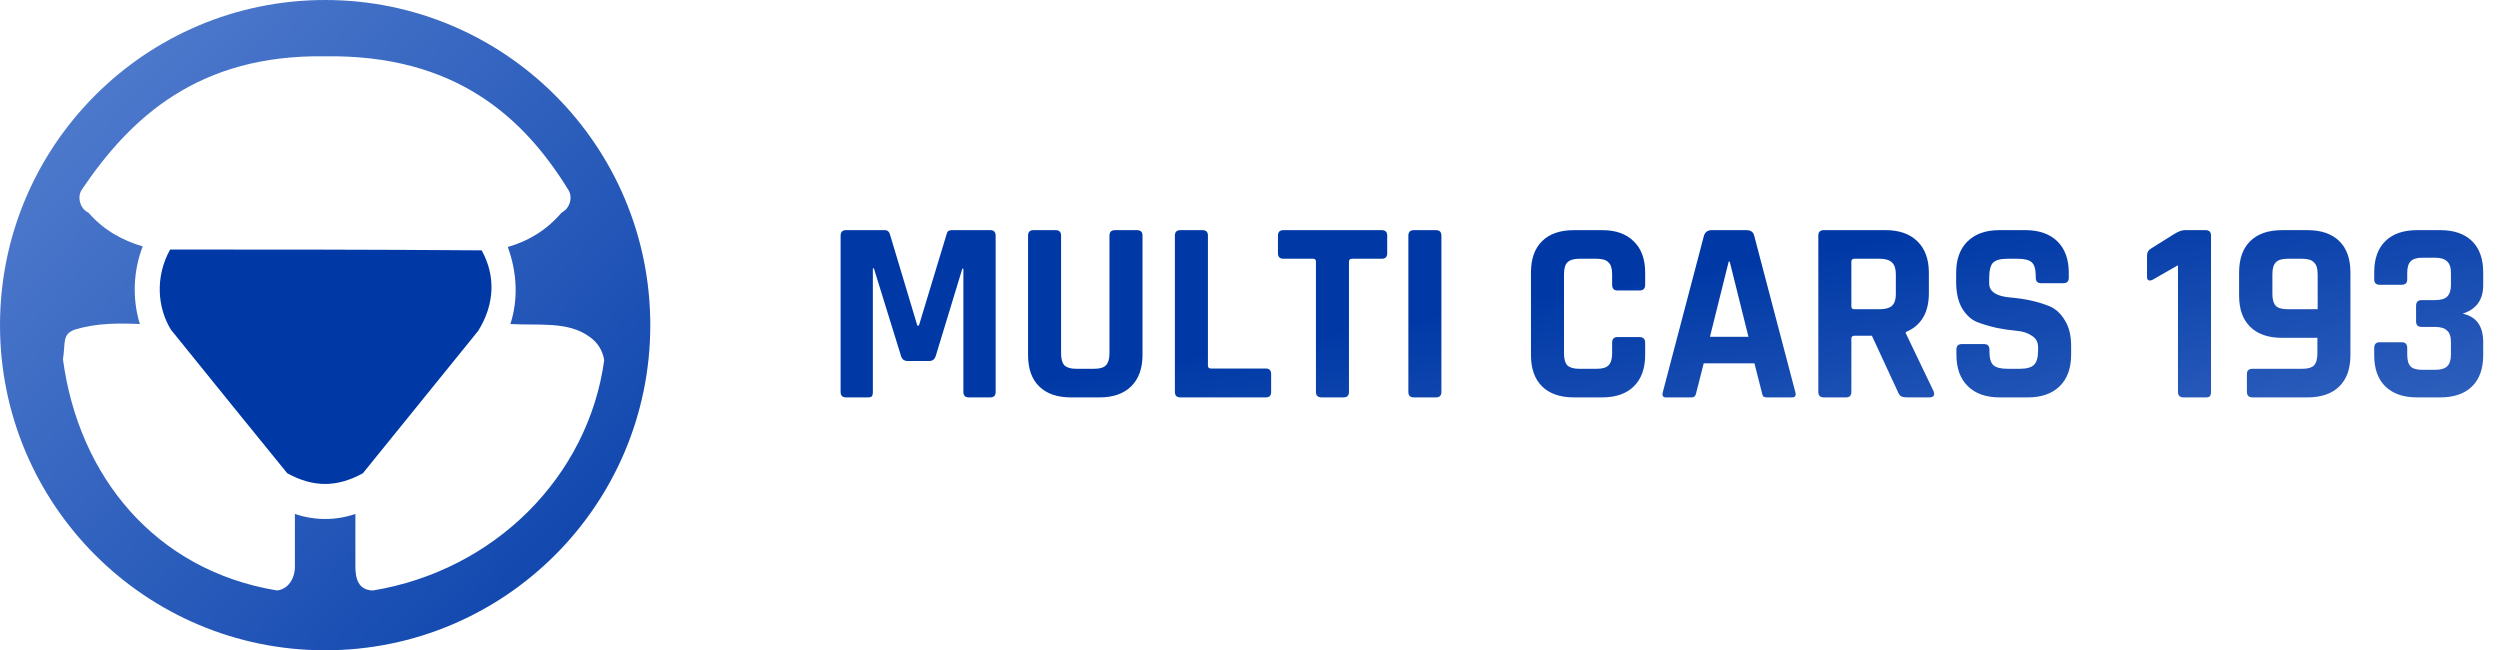
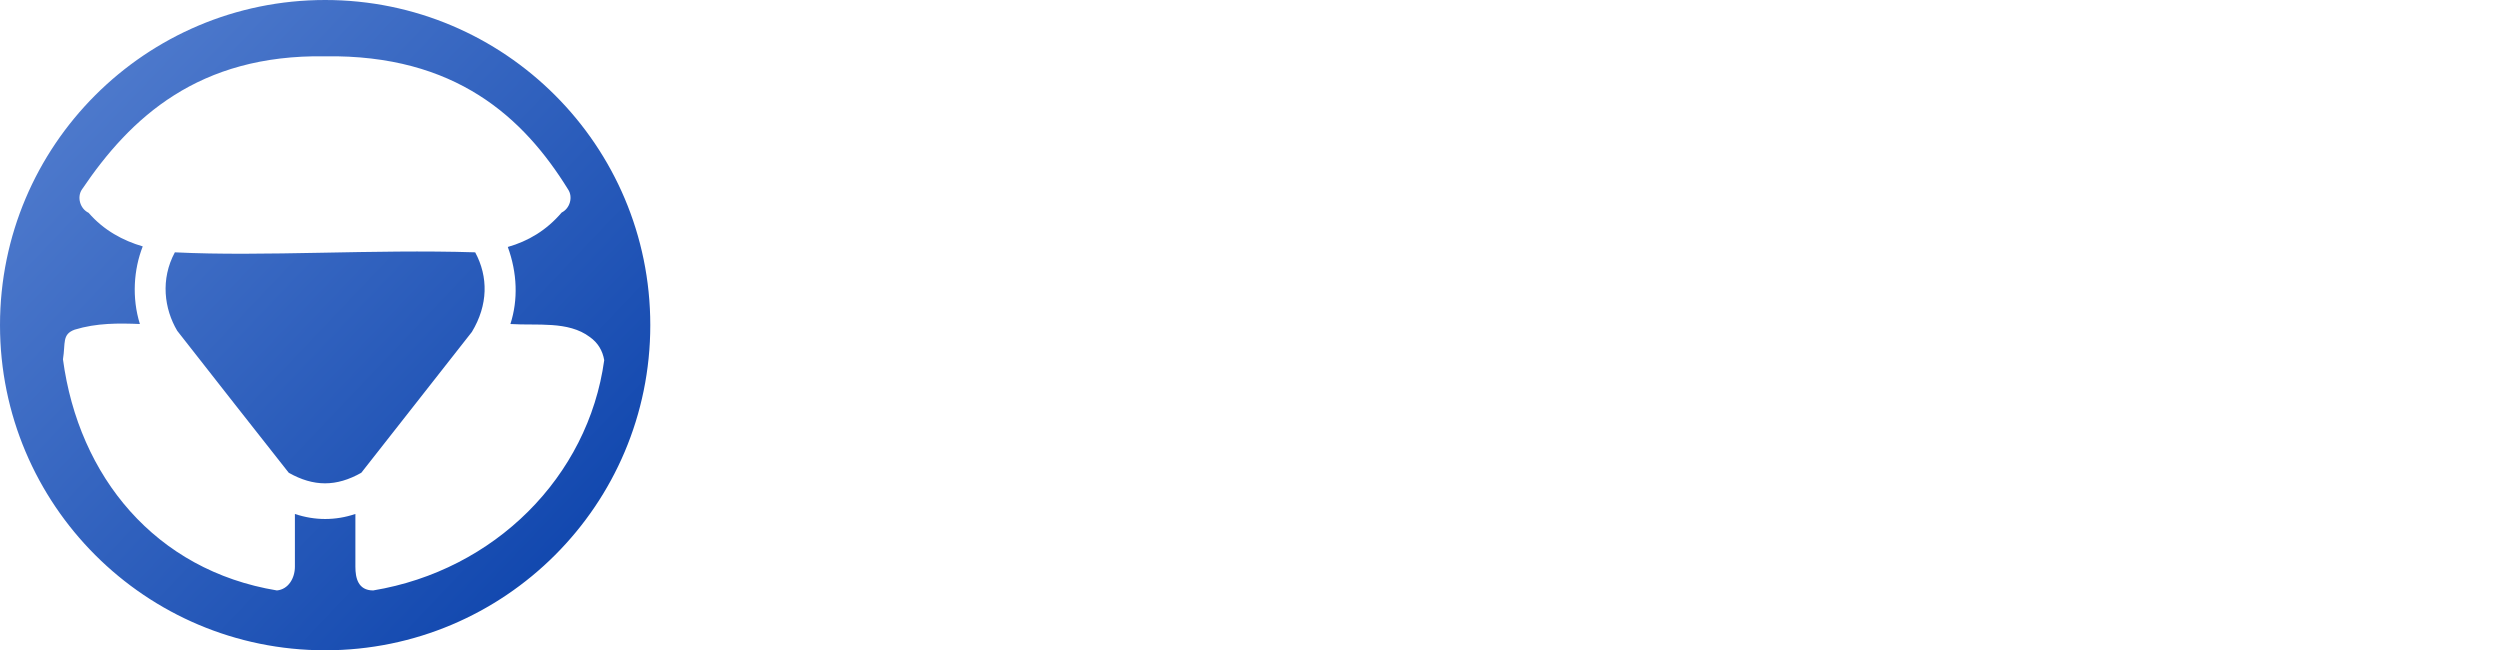
<svg xmlns="http://www.w3.org/2000/svg" width="173" height="45" viewBox="0 0 173 45" fill="none">
  <g clip-path="url(#clip0_2462_290)">
    <path d="M22.5 0C10.074 0 0 10.074 0 22.5C0 34.926 10.074 45 22.5 45C34.926 45 45 34.926 45 22.5C45 10.074 34.926 0 22.5 0ZM22.492 3.896C31.526 3.762 36.236 8.137 39.31 13.105C39.664 13.627 39.446 14.42 38.868 14.707C37.811 15.943 36.553 16.687 35.14 17.09C35.792 18.884 35.863 20.737 35.32 22.422C37.172 22.543 39.319 22.196 40.812 23.319C41.382 23.719 41.702 24.274 41.812 24.922C40.704 32.998 34.218 39.468 25.82 40.859C24.778 40.852 24.593 40 24.593 39.219V35.566C23.209 36.032 21.792 36.029 20.407 35.566V39.219C20.407 40 19.965 40.78 19.164 40.859C10.74 39.468 5.441 32.967 4.357 24.863C4.541 23.735 4.278 23.138 5.167 22.812C6.686 22.347 8.206 22.362 9.68 22.422C9.115 20.606 9.252 18.648 9.877 17.051C8.517 16.653 7.182 15.941 6.132 14.727C5.538 14.447 5.308 13.633 5.674 13.105C9.026 8.137 13.736 3.762 22.492 3.896ZM12.1 17.461C11.096 19.326 11.363 21.371 12.264 22.891C14.94 26.319 17.679 29.788 19.982 32.715C21.707 33.69 23.277 33.69 25.002 32.715L32.654 22.969C33.781 21.103 33.796 19.156 32.883 17.461C25.791 17.237 18.283 17.767 12.1 17.461Z" fill="url(#paint0_linear_2462_290)" />
-     <path d="M11.773 17.267C10.726 19.153 10.888 21.278 11.828 22.815C14.619 26.282 17.476 29.79 19.877 32.749C21.676 33.735 23.313 33.735 25.112 32.749L33.092 22.894C34.267 21.008 34.282 19.039 33.331 17.325C25.901 17.267 18.314 17.267 11.773 17.267Z" fill="#0039A6" />
-     <path d="M65.856 15.926H68.52C68.772 15.926 68.898 16.052 68.898 16.304V27.122C68.898 27.374 68.772 27.5 68.52 27.5H67.044C66.792 27.5 66.666 27.374 66.666 27.122V18.59H66.594L64.758 24.62C64.686 24.86 64.536 24.98 64.308 24.98H62.796C62.568 24.98 62.418 24.86 62.346 24.62L60.474 18.572H60.402V27.122C60.402 27.266 60.378 27.368 60.33 27.428C60.282 27.476 60.18 27.5 60.024 27.5H58.548C58.296 27.5 58.17 27.374 58.17 27.122V16.304C58.17 16.052 58.296 15.926 58.548 15.926H61.23C61.398 15.926 61.512 16.01 61.572 16.178L63.48 22.532H63.588L65.514 16.178C65.55 16.01 65.664 15.926 65.856 15.926ZM77.153 15.926H78.665C78.928 15.926 79.061 16.046 79.061 16.286V24.566C79.061 25.502 78.796 26.228 78.269 26.744C77.752 27.248 77.026 27.5 76.091 27.5H74.111C73.162 27.5 72.43 27.248 71.915 26.744C71.398 26.24 71.141 25.514 71.141 24.566V16.304C71.141 16.052 71.266 15.926 71.519 15.926H73.049C73.3 15.926 73.427 16.052 73.427 16.304V24.458C73.427 24.842 73.504 25.118 73.66 25.286C73.829 25.442 74.099 25.52 74.471 25.52H75.713C76.097 25.52 76.367 25.442 76.522 25.286C76.691 25.118 76.775 24.842 76.775 24.458V16.304C76.775 16.052 76.9 15.926 77.153 15.926ZM87.603 27.5H81.681C81.429 27.5 81.303 27.374 81.303 27.122V16.304C81.303 16.052 81.429 15.926 81.681 15.926H83.211C83.463 15.926 83.589 16.052 83.589 16.304V25.304C83.589 25.436 83.661 25.502 83.805 25.502H87.603C87.843 25.502 87.963 25.634 87.963 25.898V27.122C87.963 27.374 87.843 27.5 87.603 27.5ZM92.971 27.5H91.459C91.195 27.5 91.063 27.374 91.063 27.122V18.104C91.063 17.972 90.997 17.906 90.865 17.906H88.813C88.561 17.906 88.435 17.78 88.435 17.528V16.304C88.435 16.052 88.561 15.926 88.813 15.926H95.617C95.869 15.926 95.995 16.052 95.995 16.304V17.528C95.995 17.78 95.869 17.906 95.617 17.906H93.565C93.421 17.906 93.349 17.972 93.349 18.104V27.122C93.349 27.374 93.223 27.5 92.971 27.5ZM99.745 16.304V27.122C99.745 27.374 99.619 27.5 99.367 27.5H97.837C97.585 27.5 97.459 27.374 97.459 27.122V16.304C97.459 16.052 97.585 15.926 97.837 15.926H99.367C99.619 15.926 99.745 16.052 99.745 16.304ZM110.875 27.5H108.913C107.965 27.5 107.233 27.248 106.717 26.744C106.201 26.24 105.943 25.514 105.943 24.566V18.86C105.943 17.912 106.201 17.186 106.717 16.682C107.233 16.178 107.965 15.926 108.913 15.926H110.875C111.811 15.926 112.537 16.184 113.053 16.7C113.581 17.204 113.845 17.924 113.845 18.86V19.706C113.845 19.97 113.713 20.102 113.449 20.102H111.937C111.685 20.102 111.559 19.97 111.559 19.706V18.968C111.559 18.584 111.475 18.314 111.307 18.158C111.151 17.99 110.881 17.906 110.497 17.906H109.273C108.901 17.906 108.631 17.99 108.463 18.158C108.307 18.314 108.229 18.584 108.229 18.968V24.458C108.229 24.842 108.307 25.118 108.463 25.286C108.631 25.442 108.901 25.52 109.273 25.52H110.497C110.881 25.52 111.151 25.442 111.307 25.286C111.475 25.118 111.559 24.842 111.559 24.458V23.72C111.559 23.456 111.685 23.324 111.937 23.324H113.449C113.713 23.324 113.845 23.456 113.845 23.72V24.566C113.845 25.502 113.581 26.228 113.053 26.744C112.537 27.248 111.811 27.5 110.875 27.5ZM117.015 27.5H115.287C115.071 27.5 114.999 27.374 115.071 27.122L117.915 16.304C117.999 16.052 118.179 15.926 118.455 15.926H120.849C121.149 15.926 121.329 16.052 121.389 16.304L124.233 27.122C124.305 27.374 124.233 27.5 124.017 27.5H122.289C122.157 27.5 122.067 27.476 122.019 27.428C121.971 27.368 121.935 27.266 121.911 27.122L121.407 25.142H117.897L117.393 27.122C117.369 27.266 117.327 27.368 117.267 27.428C117.219 27.476 117.135 27.5 117.015 27.5ZM119.625 18.104L118.329 23.306H120.993L119.697 18.104H119.625ZM127.736 27.5H126.206C125.954 27.5 125.828 27.374 125.828 27.122V16.304C125.828 16.052 125.954 15.926 126.206 15.926H130.49C131.426 15.926 132.158 16.184 132.686 16.7C133.214 17.216 133.478 17.942 133.478 18.878V20.282C133.478 21.638 132.944 22.538 131.876 22.982V23.054L133.802 27.068C133.91 27.356 133.808 27.5 133.496 27.5H132.038C131.822 27.5 131.666 27.476 131.57 27.428C131.474 27.38 131.396 27.278 131.336 27.122L129.536 23.234H128.33C128.186 23.234 128.114 23.3 128.114 23.432V27.122C128.114 27.374 127.988 27.5 127.736 27.5ZM128.312 21.398H130.076C130.46 21.398 130.742 21.32 130.922 21.164C131.102 20.996 131.192 20.732 131.192 20.372V18.968C131.192 18.596 131.102 18.326 130.922 18.158C130.742 17.99 130.46 17.906 130.076 17.906H128.312C128.18 17.906 128.114 17.972 128.114 18.104V21.2C128.114 21.332 128.18 21.398 128.312 21.398ZM135.384 24.548V24.188C135.384 23.936 135.51 23.81 135.762 23.81H137.292C137.544 23.81 137.67 23.936 137.67 24.188V24.332C137.67 24.788 137.76 25.1 137.94 25.268C138.12 25.436 138.45 25.52 138.93 25.52H139.776C140.244 25.52 140.568 25.43 140.748 25.25C140.94 25.07 141.036 24.734 141.036 24.242V24.026C141.036 23.678 140.892 23.414 140.604 23.234C140.328 23.042 139.98 22.928 139.56 22.892C139.14 22.856 138.684 22.79 138.192 22.694C137.712 22.586 137.262 22.454 136.842 22.298C136.422 22.13 136.068 21.812 135.78 21.344C135.504 20.864 135.366 20.252 135.366 19.508V18.878C135.366 17.942 135.63 17.216 136.158 16.7C136.686 16.184 137.418 15.926 138.354 15.926H140.154C141.102 15.926 141.84 16.184 142.368 16.7C142.896 17.216 143.16 17.942 143.16 18.878V19.22C143.16 19.472 143.034 19.598 142.782 19.598H141.252C141 19.598 140.874 19.472 140.874 19.22V19.112C140.874 18.644 140.784 18.326 140.604 18.158C140.424 17.99 140.094 17.906 139.614 17.906H138.912C138.42 17.906 138.084 18.002 137.904 18.194C137.736 18.374 137.652 18.734 137.652 19.274V19.616C137.652 20.18 138.144 20.504 139.128 20.588C140.148 20.672 141.054 20.876 141.846 21.2C142.266 21.38 142.614 21.704 142.89 22.172C143.178 22.628 143.322 23.216 143.322 23.936V24.548C143.322 25.484 143.058 26.21 142.53 26.726C142.002 27.242 141.27 27.5 140.334 27.5H138.372C137.436 27.5 136.704 27.242 136.176 26.726C135.648 26.21 135.384 25.484 135.384 24.548ZM148.574 19.148V17.672C148.574 17.468 148.664 17.312 148.844 17.204L150.482 16.178C150.758 16.01 150.992 15.926 151.184 15.926H152.624C152.876 15.926 153.002 16.052 153.002 16.304V27.122C153.002 27.266 152.972 27.368 152.912 27.428C152.864 27.476 152.774 27.5 152.642 27.5H151.094C150.842 27.5 150.716 27.374 150.716 27.122V18.356L148.952 19.364C148.7 19.472 148.574 19.4 148.574 19.148ZM158.294 21.398H160.382V18.968C160.382 18.584 160.298 18.314 160.13 18.158C159.974 17.99 159.704 17.906 159.32 17.906H158.294C157.91 17.906 157.64 17.99 157.484 18.158C157.328 18.314 157.25 18.584 157.25 18.968V20.354C157.25 20.726 157.328 20.996 157.484 21.164C157.64 21.32 157.91 21.398 158.294 21.398ZM159.68 27.5H155.882C155.618 27.5 155.486 27.374 155.486 27.122V25.88C155.486 25.64 155.618 25.52 155.882 25.52H159.32C159.704 25.52 159.974 25.442 160.13 25.286C160.286 25.118 160.364 24.842 160.364 24.458V23.378H157.916C156.968 23.378 156.236 23.126 155.72 22.622C155.204 22.118 154.946 21.398 154.946 20.462V18.86C154.946 17.912 155.204 17.186 155.72 16.682C156.236 16.178 156.968 15.926 157.916 15.926H159.68C160.628 15.926 161.36 16.178 161.876 16.682C162.392 17.186 162.65 17.912 162.65 18.86V24.566C162.65 25.514 162.392 26.24 161.876 26.744C161.36 27.248 160.628 27.5 159.68 27.5ZM167.571 20.768H168.489C168.885 20.768 169.167 20.69 169.335 20.534C169.515 20.366 169.605 20.096 169.605 19.724V18.878C169.605 18.506 169.515 18.242 169.335 18.086C169.167 17.918 168.885 17.834 168.489 17.834H167.625C167.241 17.834 166.971 17.918 166.815 18.086C166.659 18.242 166.581 18.506 166.581 18.878V19.328C166.581 19.58 166.455 19.706 166.203 19.706H164.673C164.421 19.706 164.295 19.58 164.295 19.328V18.842C164.295 17.906 164.553 17.186 165.069 16.682C165.585 16.178 166.317 15.926 167.265 15.926H168.867C169.815 15.926 170.547 16.178 171.063 16.682C171.579 17.186 171.837 17.906 171.837 18.842V19.742C171.837 20.75 171.363 21.404 170.415 21.704C171.363 21.908 171.837 22.562 171.837 23.666V24.584C171.837 25.52 171.579 26.24 171.063 26.744C170.547 27.248 169.815 27.5 168.867 27.5H167.265C166.317 27.5 165.585 27.248 165.069 26.744C164.553 26.24 164.295 25.52 164.295 24.584V24.08C164.295 23.816 164.421 23.684 164.673 23.684H166.203C166.455 23.684 166.581 23.816 166.581 24.08V24.548C166.581 24.932 166.659 25.202 166.815 25.358C166.971 25.514 167.241 25.592 167.625 25.592H168.489C168.885 25.592 169.167 25.514 169.335 25.358C169.515 25.19 169.605 24.92 169.605 24.548V23.666C169.605 23.294 169.515 23.03 169.335 22.874C169.167 22.706 168.885 22.622 168.489 22.622H167.571C167.319 22.622 167.193 22.496 167.193 22.244V21.164C167.193 20.9 167.319 20.768 167.571 20.768Z" fill="url(#paint1_linear_2462_290)" />
  </g>
  <defs>
    <linearGradient id="paint0_linear_2462_290" x1="-9.581" y1="-29.555" x2="59.939" y2="36.468" gradientUnits="userSpaceOnUse">
      <stop stop-color="#7CA0E3" />
      <stop offset="1" stop-color="#0039A6" />
    </linearGradient>
    <linearGradient id="paint1_linear_2462_290" x1="156.5" y1="60.5" x2="148.589" y2="13.446" gradientUnits="userSpaceOnUse">
      <stop stop-color="#7CA0E3" />
      <stop offset="1" stop-color="#0039A6" />
    </linearGradient>
    <clipPath id="clip0_2462_290">
      <rect width="173" height="45" fill="white" />
    </clipPath>
  </defs>
</svg>